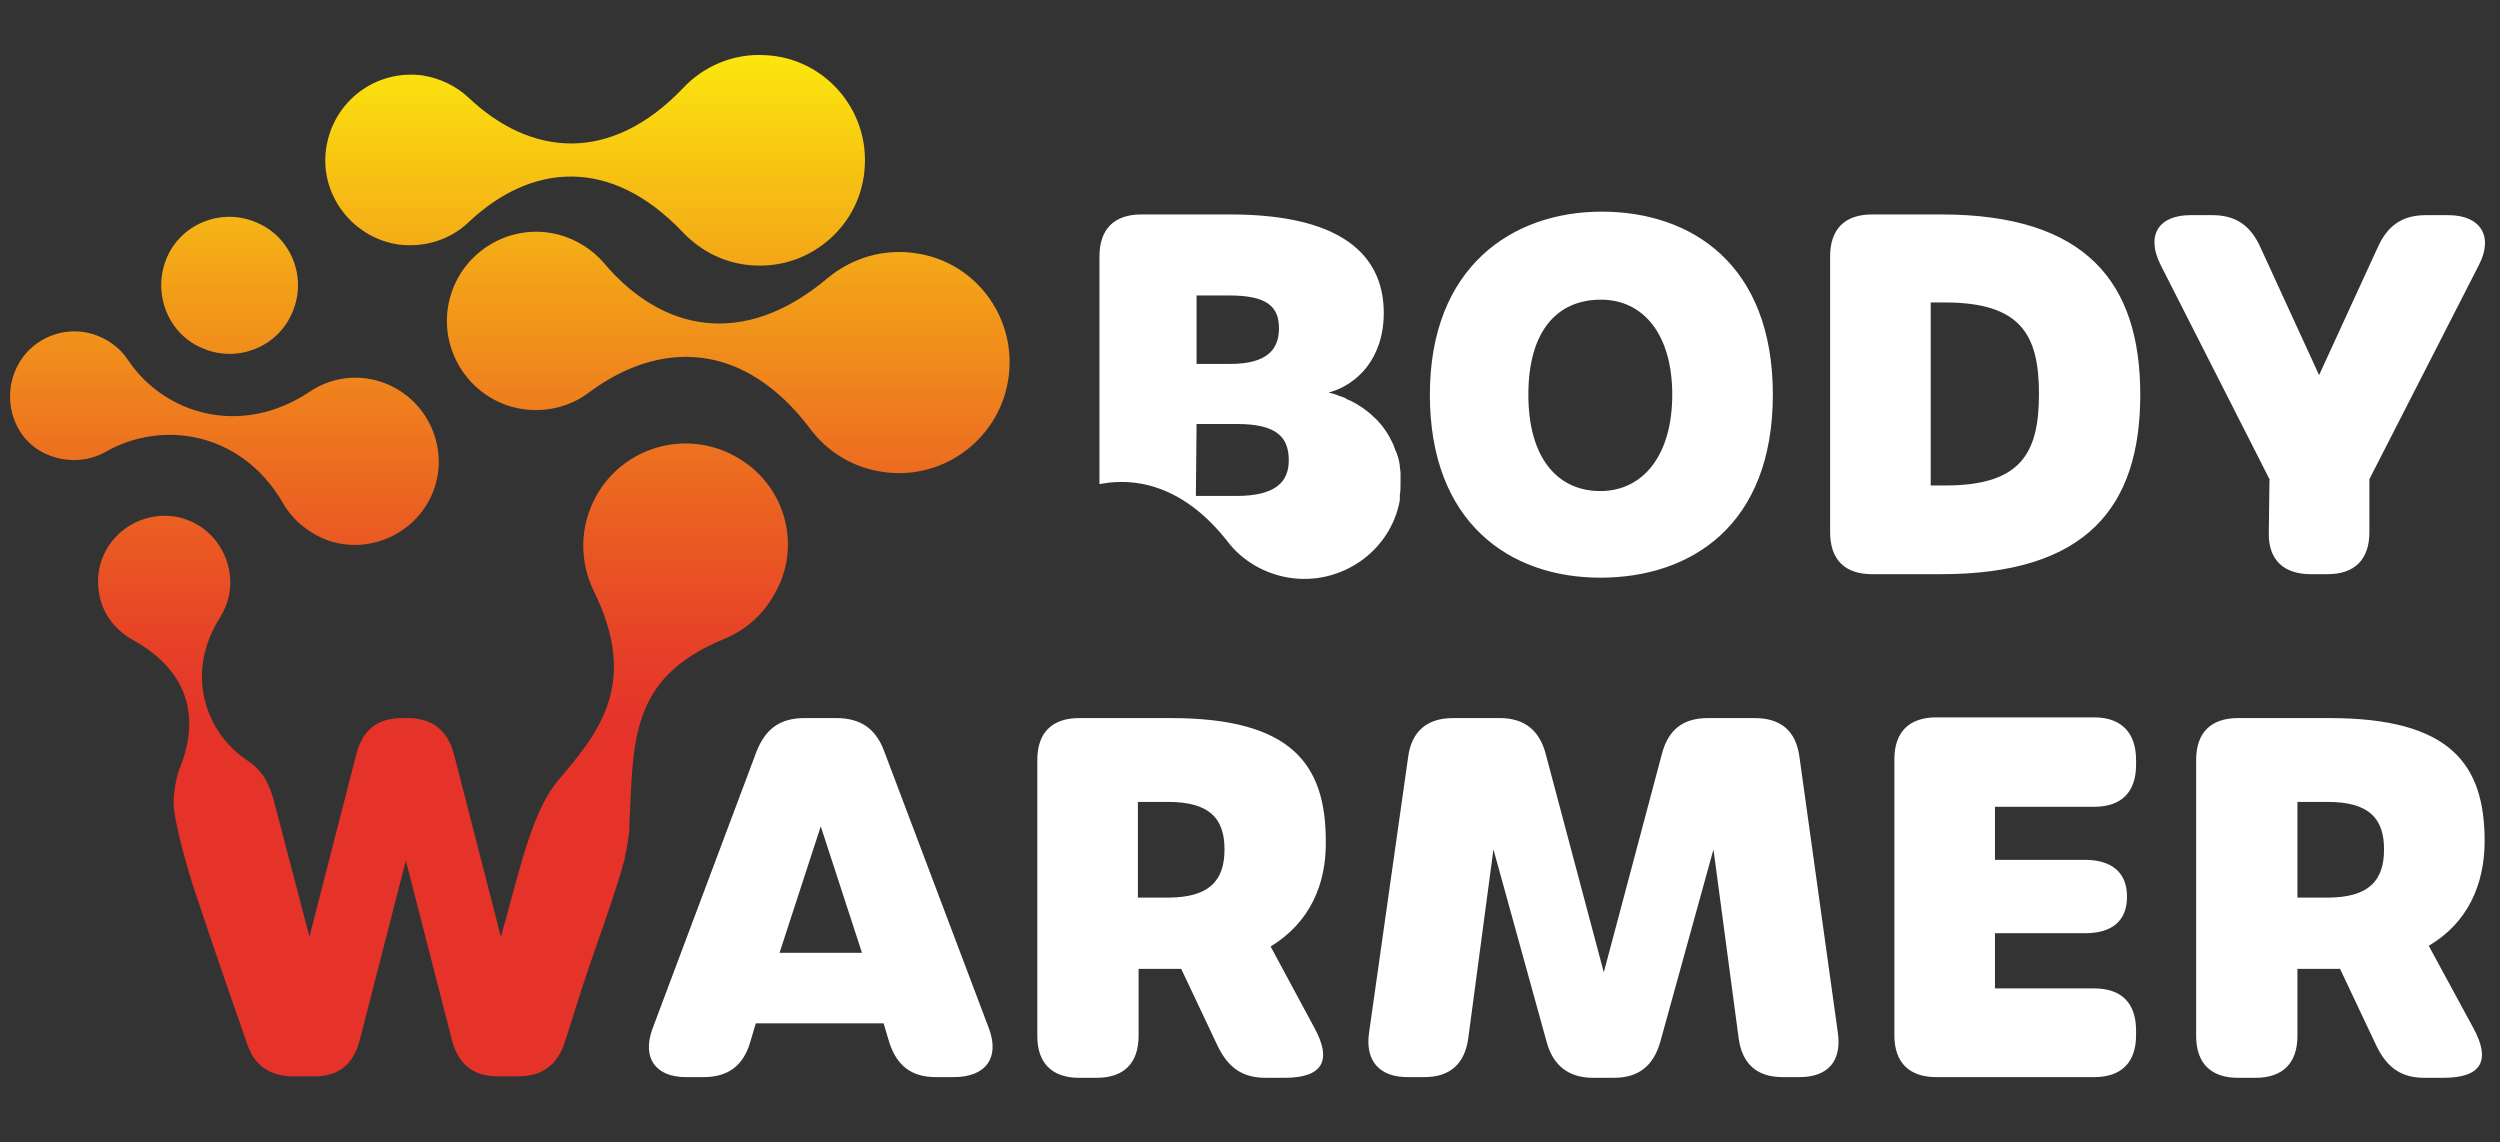
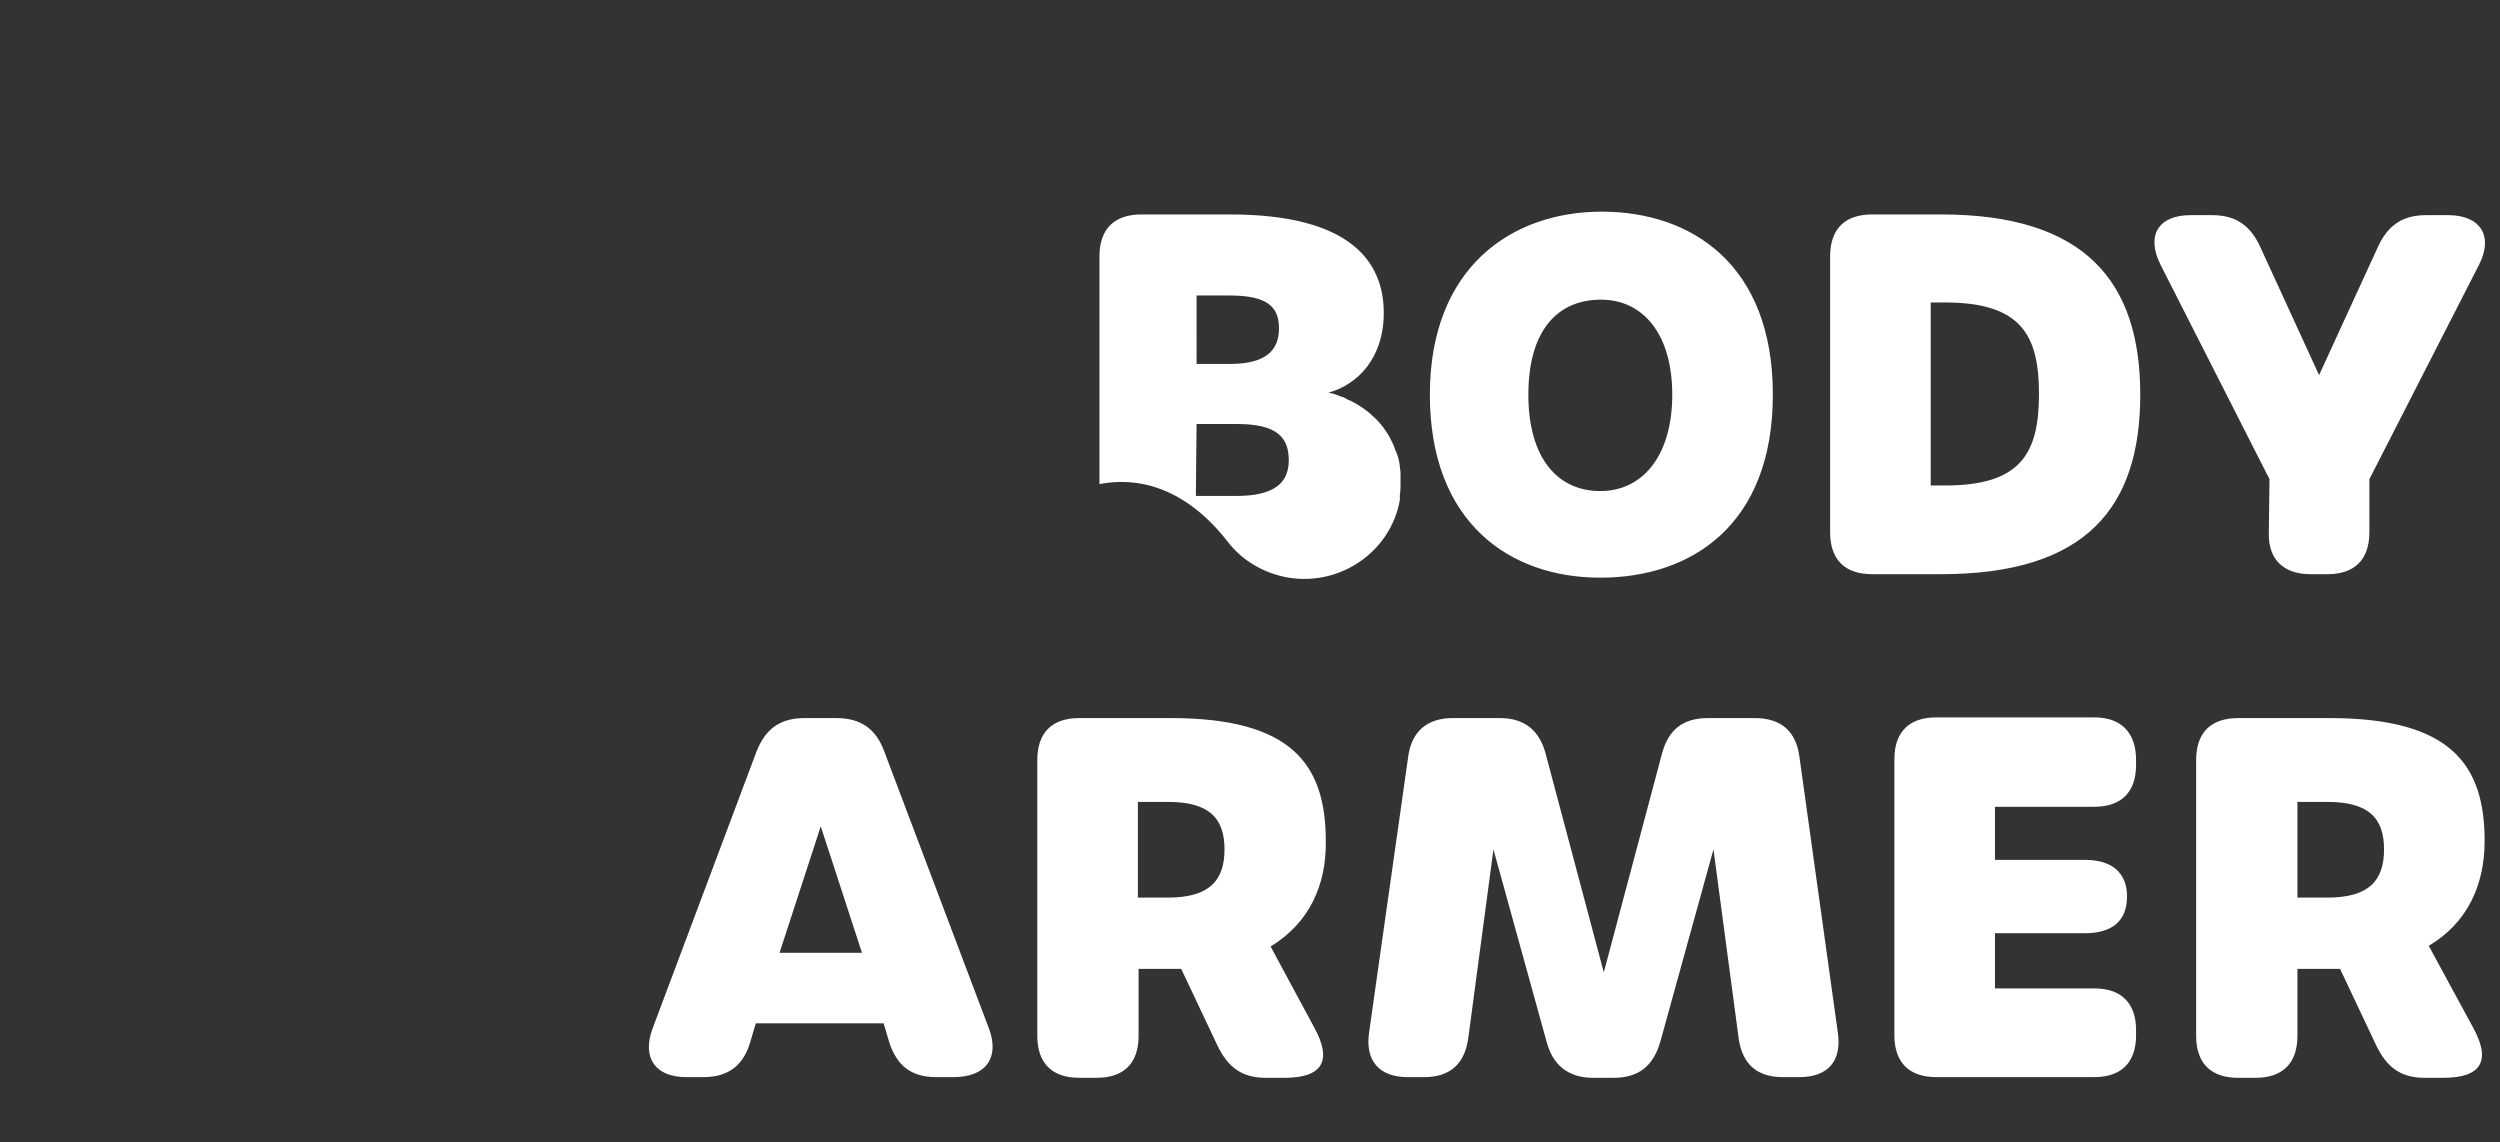
<svg xmlns="http://www.w3.org/2000/svg" version="1.1" id="Calque_2_00000056421631019706486720000002435526551977060509_" x="0px" y="0px" viewBox="0 0 357.9 163.5" style="enable-background:new 0 0 357.9 163.5;" xml:space="preserve">
  <rect x="0" y="0" width="357.9" height="163.5" fill="#333333" stroke="none" />
  <style type="text/css">
	.st0{fill:#FFFFFF;}
	.st1{fill:url(#SVGID_1_);}
</style>
  <g id="Calque_1-2">
    <path class="st0" d="M141.6,147.3l-15-39.7c-1.2-3.3-3.4-4.8-6.9-4.8h-4.5c-3.5,0-5.6,1.5-6.9,4.8l-14.9,39.7   c-1.5,4.1,0.4,6.9,4.8,6.9h2.5c3.5,0,5.7-1.6,6.7-5l0.8-2.7h18.3l0.8,2.7c1.1,3.4,3.2,5,6.7,5h2.5   C141.2,154.2,143.1,151.4,141.6,147.3L141.6,147.3L141.6,147.3z M111.6,136.4l5.9-18.1l5.9,18.1H111.6z M277.9,30.7H268   c-3.9,0-6,2.1-6,6v39.5c0,3.9,2.1,6,6,6h9.9c20.8,0,28.5-9.6,28.5-25.7S298.6,30.7,277.9,30.7z M278.5,69.5h-2.1V43.3h2   c10.9,0,13.5,4.6,13.5,13.1S289.3,69.5,278.5,69.5z M299.8,102.7h-22.6c-3.9,0-6,2.1-6,6v39.5c0,3.9,2.1,6,6,6h22.6   c3.9,0,6-2.1,6-6v-0.7c0-3.9-2.1-6-6-6h-14.2v-7.9h12.9c3.9,0,6-1.8,6-5.2v-0.1c0-3.3-2.1-5.2-6-5.2h-12.9v-7.6h14.2   c3.9,0,6-2.1,6-6v-0.7C305.8,104.9,303.7,102.7,299.8,102.7z M347.7,135.4c5.6-3.3,8-8.8,8-15c0-11-4.9-17.6-22.2-17.6h-13.1   c-3.9,0-6,2.1-6,6v39.5c0,3.9,2.1,6,6,6h2.5c3.9,0,6-2.1,6-6v-9.6h4.3c0.6,0,1.2,0,1.8,0l5.2,11c1.5,3.1,3.5,4.6,6.9,4.6h2.7   c5.5,0,6.8-2.5,4.3-7.1L347.7,135.4L347.7,135.4z M333.2,128.5h-4.3v-13.7h4.3c6,0,8.1,2.4,8.1,6.8S339.2,128.5,333.2,128.5z    M229.1,82.7c13,0,24.7-7.5,24.7-26.2s-11.7-26.2-24.5-26.2c-12.8,0-24.6,7.9-24.6,26.2S216.1,82.7,229.1,82.7L229.1,82.7z    M229.2,42.9c6,0,10.2,4.9,10.2,13.6s-4.2,13.8-10.3,13.8c-6.1,0-10.3-4.7-10.3-13.8S222.9,42.9,229.2,42.9z M324.8,76.5   c0,3.6,2.1,5.7,6,5.7h2.4c3.9,0,6-2.1,6-6v-7.6l15.7-30.7c2.1-4.1,0.2-7.1-4.4-7.1h-3.2c-3.4,0-5.5,1.5-6.9,4.6L332,53.7l-8.4-18.3   c-1.4-3.1-3.5-4.6-6.9-4.6h-3.1c-4.6,0-6.4,2.9-4.3,7.1l15.6,30.7L324.8,76.5L324.8,76.5z M189.8,120.4c0-11-4.9-17.6-22.2-17.6   h-13.1c-3.9,0-6,2.1-6,6v39.5c0,3.9,2.1,6,6,6h2.5c3.9,0,6-2.1,6-6v-9.6h4.3c0.6,0,1.2,0,1.8,0l5.2,11c1.5,3.1,3.5,4.6,6.9,4.6h2.7   c5.5,0,6.8-2.5,4.3-7.1l-6.3-11.7C187.5,132.1,189.9,126.6,189.8,120.4L189.8,120.4z M167.2,128.5h-4.3v-13.7h4.3   c6,0,8.1,2.4,8.1,6.8S173.2,128.5,167.2,128.5z M257.6,108.3c-0.5-3.7-2.7-5.5-6.4-5.5h-6.7c-3.6,0-5.7,1.7-6.6,5.2l-8.3,31.2   l-8.3-31.2c-0.9-3.5-3.1-5.2-6.6-5.2h-6.7c-3.7,0-5.9,1.9-6.4,5.5l-5.6,39.5c-0.6,4.1,1.5,6.4,5.5,6.4h2.4c3.7,0,5.8-1.9,6.3-5.6   l3.6-27l7.6,27.5c0.9,3.4,3.1,5.2,6.7,5.2h2.9c3.6,0,5.7-1.7,6.7-5.2l7.6-27.5l3.6,27c0.5,3.7,2.6,5.6,6.3,5.6h2.4   c4.1,0,6.1-2.3,5.5-6.4L257.6,108.3L257.6,108.3z M175.8,77.6L175.8,77.6c2,2.6,5.1,4.5,8.7,5.1c7.5,1.2,14.6-3.8,15.9-11.1   c0-0.2,0-0.5,0-0.7c0.1-0.6,0.1-1.2,0.1-1.8c0-0.2,0-0.3,0-0.5c0-0.3,0-0.6,0-0.9c0-0.3-0.1-0.6-0.1-1c-0.1-0.8-0.3-1.6-0.7-2.4   c-0.1-0.3-0.2-0.6-0.3-0.8c-0.6-1.3-1.4-2.5-2.4-3.5c-1-1-2.2-1.9-3.6-2.6c-0.3-0.1-0.7-0.3-1-0.5c-0.3-0.1-0.7-0.2-1.1-0.4   c-0.3-0.1-0.7-0.2-1.1-0.3c4.1-1.1,7.9-4.9,7.9-11.4c0-7.2-4.6-14.1-22-14.1h-12.7c-3.9,0-6,2.1-6,6v32.6   C163.7,68.1,170.2,70.4,175.8,77.6L175.8,77.6z M171.3,42.3h4.7c5.4,0,7.1,1.6,7.1,4.7c0,3.1-1.8,5.1-7,5.1h-4.8L171.3,42.3   L171.3,42.3z M171.3,60.7h5.8c5.7,0,7.4,1.9,7.4,5.2c0,3.1-1.9,5.1-7.5,5.1h-5.8L171.3,60.7L171.3,60.7z" />
    <linearGradient id="SVGID_1_" gradientUnits="userSpaceOnUse" x1="72.912" y1="158.221" x2="72.912" y2="11.798" gradientTransform="matrix(1 0 0 -1 0 166)">
      <stop offset="0" style="stop-color:#FCEA0D" />
      <stop offset="0" style="stop-color:#FBE70D" />
      <stop offset="0.24" style="stop-color:#F29B19" />
      <stop offset="0.44" style="stop-color:#EB6222" />
      <stop offset="0.58" style="stop-color:#E64027" />
      <stop offset="0.66" style="stop-color:#E5332A" />
    </linearGradient>
-     <path class="st1" d="M15.1,64.7c8-4.6,19.4-3,25.4,7.3l0,0c1.3,2.3,3.4,4.1,6,5.2c6.1,2.4,13.1-0.7,15.5-6.8   c2.4-6.1-0.7-13.1-6.8-15.5c-3.8-1.5-7.8-0.9-10.9,1.2l0,0c-9.9,6.6-20.9,3.1-26-4.6l0,0c-0.8-1.2-1.9-2.2-3.2-2.9   c-4.5-2.5-10.1-0.8-12.5,3.6S1.6,62.3,6,64.7C9,66.3,12.4,66.2,15.1,64.7L15.1,64.7L15.1,64.7z M57,35c3.8,0.5,7.5-0.7,10.1-3.2   l0,0c8.9-8.4,20.3-9.5,30.7,1.5l0,0c2.6,2.7,6.1,4.5,10.1,4.7c8.3,0.5,15.5-5.9,15.9-14.2c0.5-8.3-5.9-15.5-14.2-15.9   c-4.6-0.3-8.9,1.6-11.8,4.7l0,0C87.4,23.5,76,22.4,67.1,14l0,0c-1.8-1.7-4.1-2.8-6.6-3.2c-6.7-0.9-12.8,3.7-13.8,10.4   C45.7,27.8,50.4,34,57,35L57,35z M29.1,49.9c5,2.1,10.8-0.3,12.8-5.3c2.1-5-0.3-10.8-5.3-12.8c-5-2.1-10.8,0.3-12.8,5.3   S24.1,47.9,29.1,49.9z M105.2,65.3c-7.1-3.9-16-1.3-19.9,5.8c-2.4,4.4-2.3,9.4-0.3,13.5l0,0c6.5,13.2,0.8,20.2-5,27   c-3.5,4.1-5.3,11.5-7.5,19.7c-0.5,1.7-0.8,2.8-0.8,2.8L65,108c-0.9-3.4-3.1-5.2-6.6-5.2h-0.8c-3.6,0-5.7,1.7-6.6,5.2l-6.7,26.1   c0,0-4.1-15.7-5-19.1c-0.6-2.4-1.5-4.5-3.7-6l0,0c-6.2-4-9.2-12.6-4.1-20.6l0,0c1.1-1.8,1.7-3.9,1.4-6.1c-0.6-5.2-5.2-9-10.4-8.4   s-9,5.2-8.4,10.4c0.3,3.2,2.2,5.8,4.9,7.3l0,0c8.3,4.6,9.5,11.4,6.8,18.2c-0.6,1.4-1.1,4.3-0.9,6c0.4,3.1,1.8,8,2.7,10.9   c3.5,10.6,7.7,22.5,7.7,22.5c1,3.3,3.3,4.9,6.8,4.9h2.8c3.6,0,5.7-1.7,6.6-5.2l6.6-25.7l6.6,25.7c0.9,3.5,3.1,5.2,6.6,5.2h2.8   c3.5,0,5.7-1.6,6.8-5c0,0,2.4-7.7,3.3-10.3c1.9-5.6,2.7-7.5,4.6-13.6c0.1-0.4,0.2-0.7,0.3-1.1c0.1-0.3,0.2-0.6,0.3-1   c0-0.2,0.1-0.3,0.1-0.5c0-0.1,0-0.1,0-0.2c0.2-0.7,0.3-1.4,0.4-2c0,0,0,0,0-0.1c0.1-0.6,0.2-1.2,0.2-1.8c0-0.1,0-0.2,0-0.3   c0.6-11.9-0.1-21.1,13.5-26.7l0,0c3-1.2,5.6-3.4,7.3-6.5C114.9,78.1,112.4,69.2,105.2,65.3L105.2,65.3z M131.4,36.3   c-4.8-0.8-9.4,0.6-12.9,3.5l0,0c-12.1,10.2-23.8,7.6-32-2.1l0,0c-1.6-1.9-3.9-3.4-6.5-4.1c-6.8-1.8-13.8,2.3-15.6,9.1   c-1.8,6.8,2.3,13.8,9.1,15.6c3.9,1,7.9,0.1,10.8-2.1l0,0c10.2-7.6,22.2-7.4,31.7,5.2l0,0c2.3,3.1,5.8,5.4,10,6.1   c8.6,1.5,16.8-4.3,18.3-12.9C145.8,45.9,140,37.7,131.4,36.3L131.4,36.3z" />
  </g>
</svg>